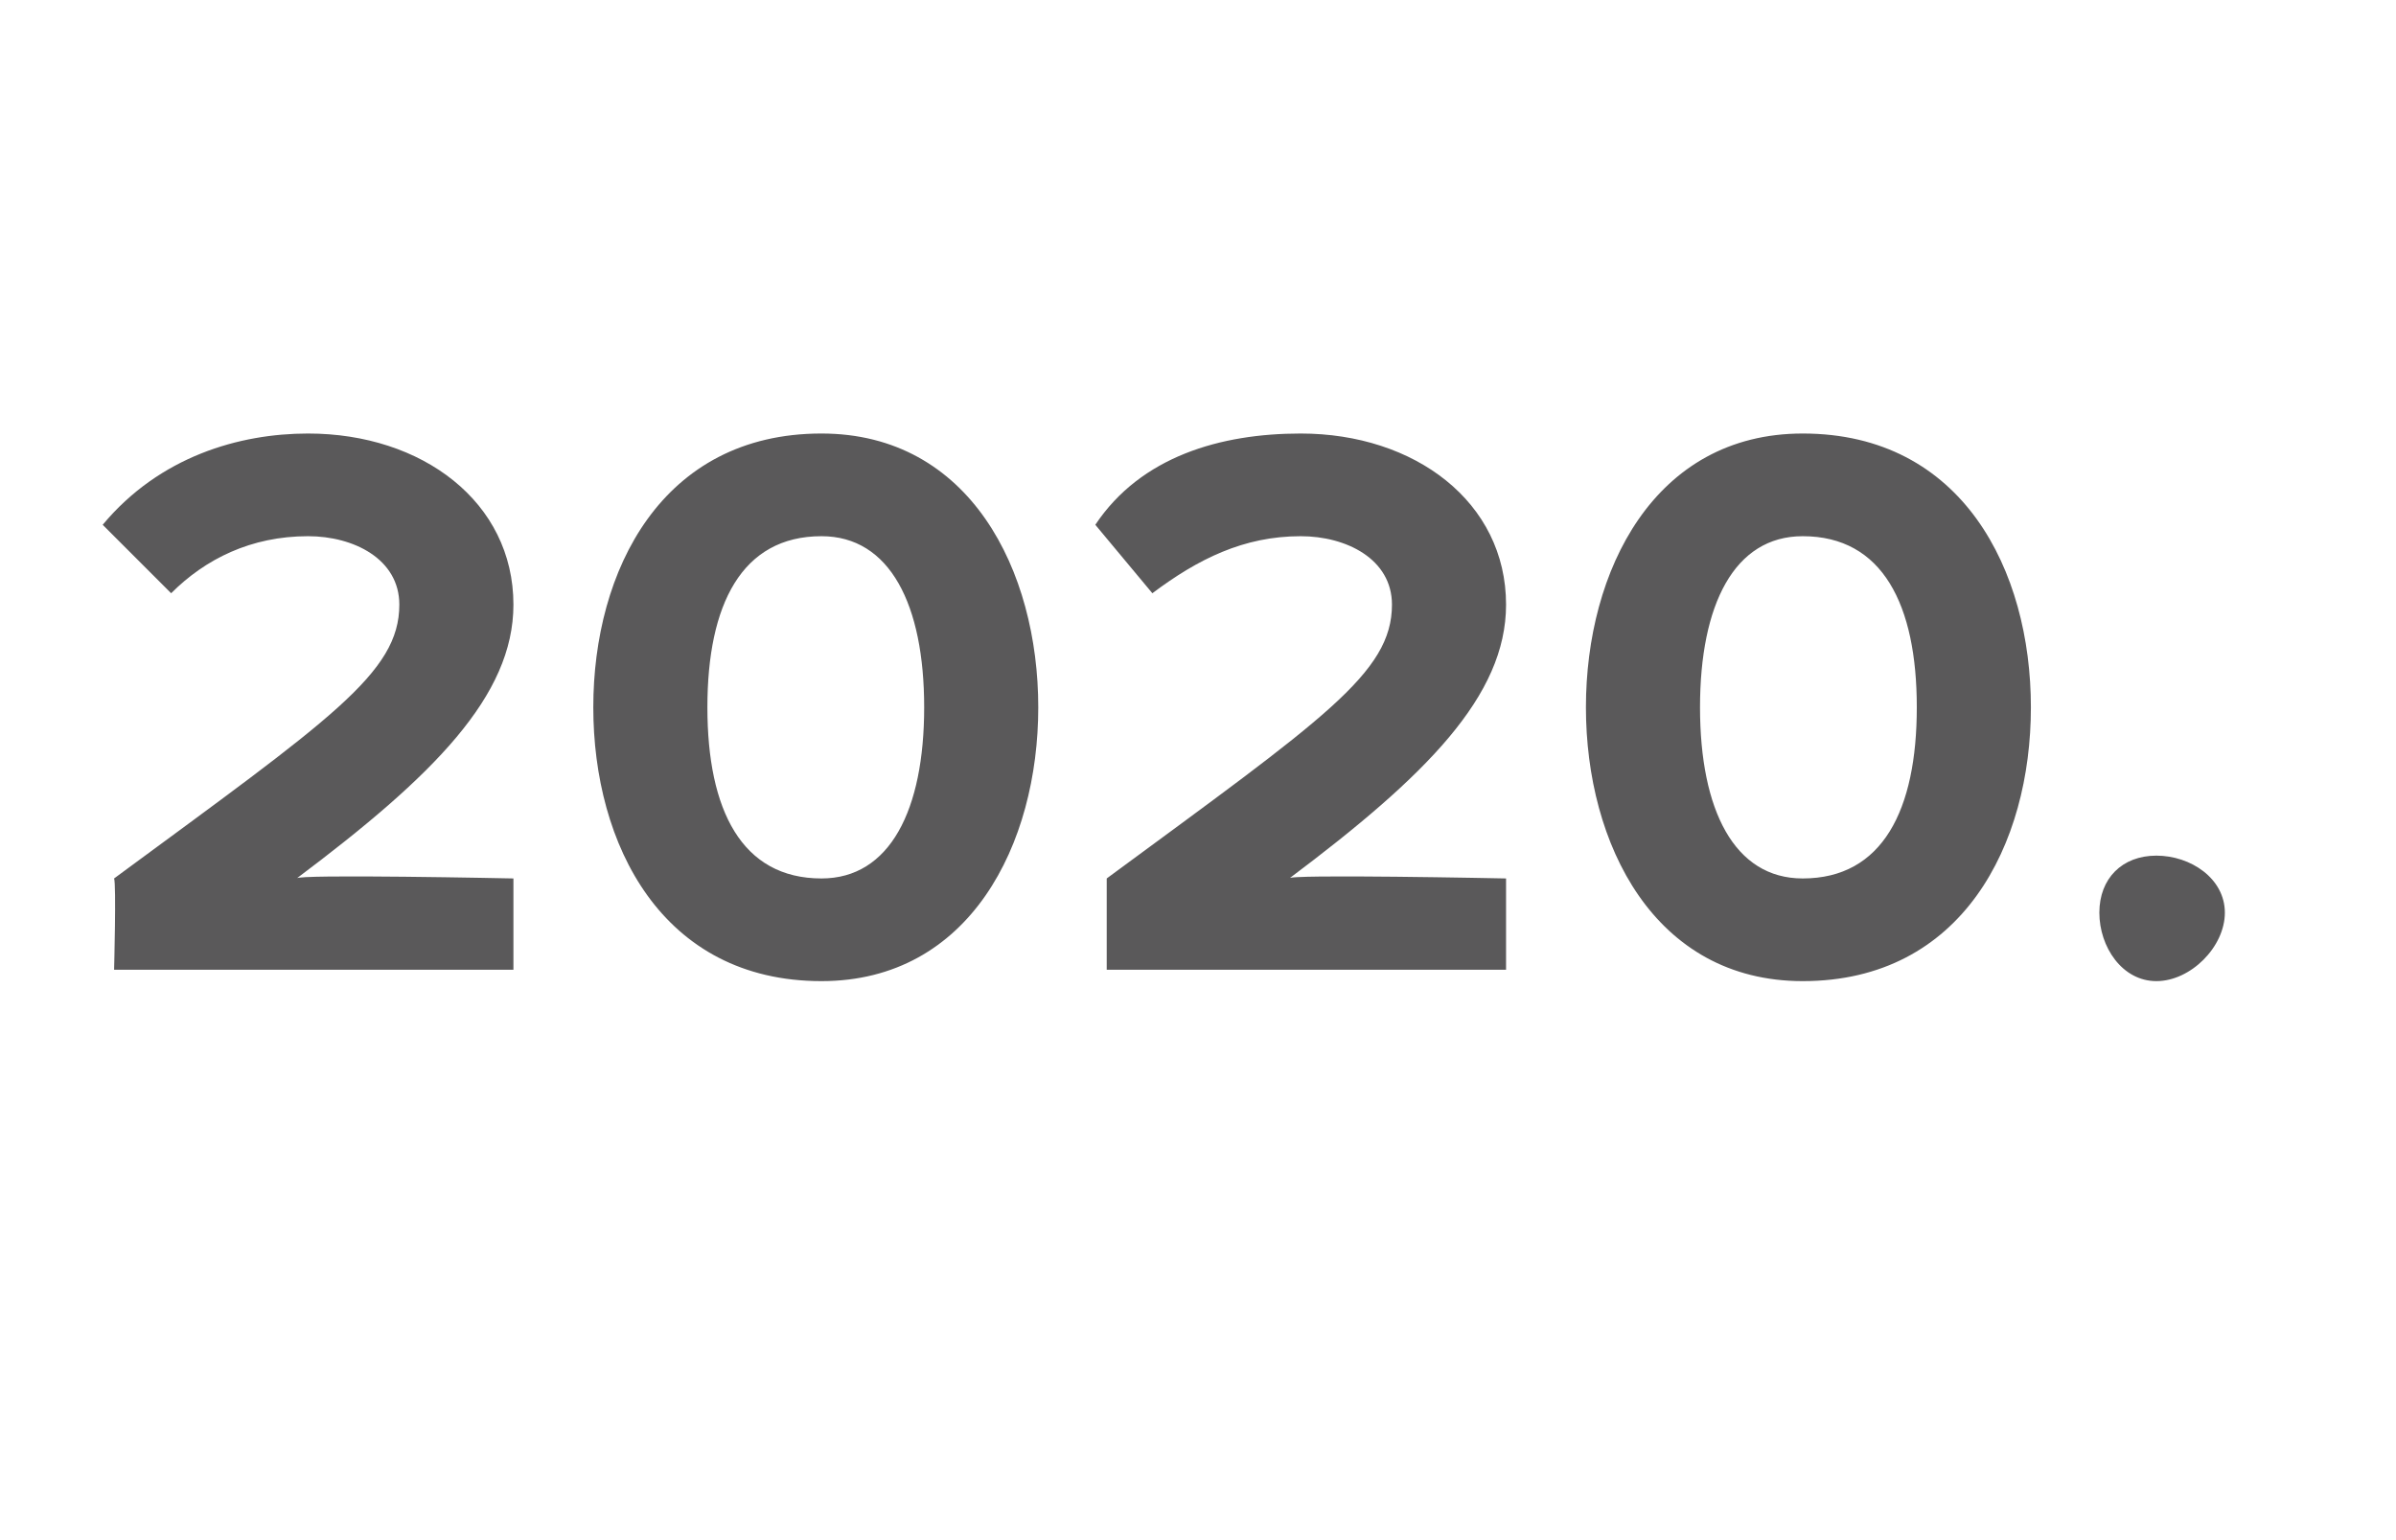
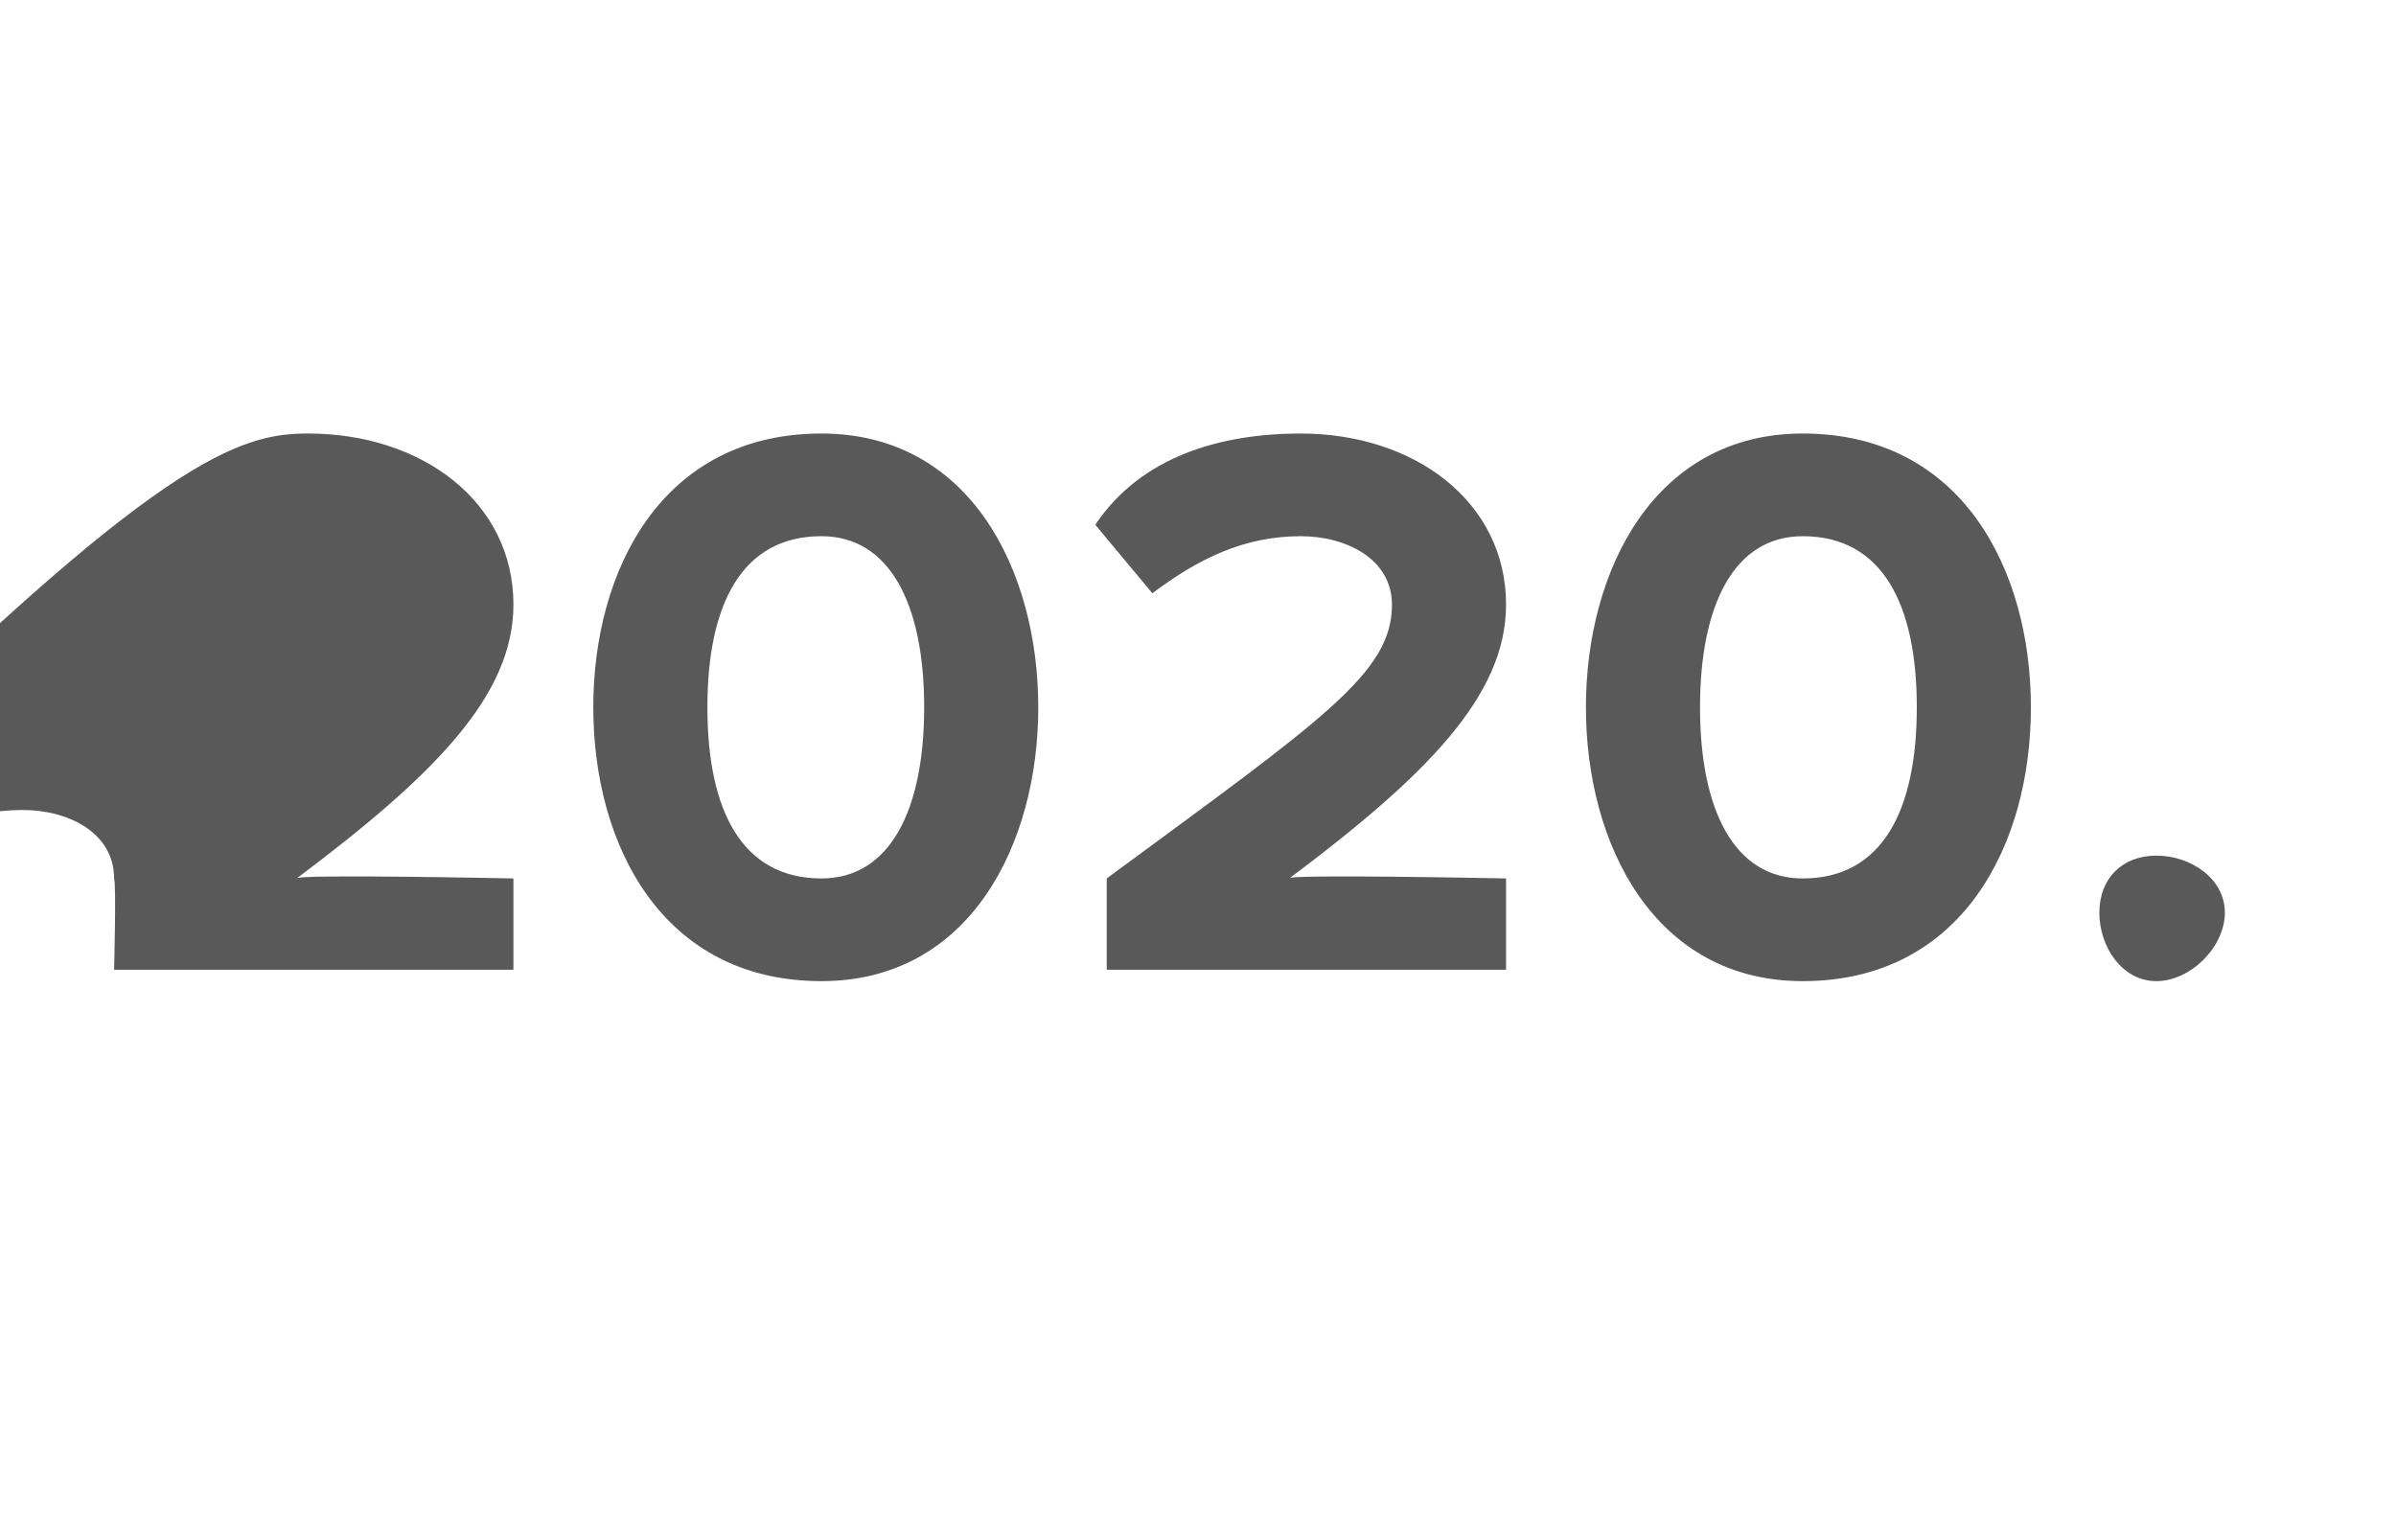
<svg xmlns="http://www.w3.org/2000/svg" version="1.1" width="21px" height="13.5px" viewBox="0 -3 21 13.5" style="top:-3px">
  <desc>2020.</desc>
  <defs />
  <g id="Polygon7124">
-     <path d="m1 5.5s.02-.75 0-.8c1.9-1.4 2.5-1.8 2.5-2.4c0-.4-.4-.6-.8-.6c-.5 0-.9.2-1.2.5l-.6-.6C1.4 1 2.1.8 2.7.8c1 0 1.8.6 1.8 1.5c0 .8-.7 1.5-1.9 2.4c-.01-.04 1.9 0 1.9 0v.8H1zM7.2.8C8.5.8 9.1 2 9.1 3.2c0 1.2-.6 2.4-1.9 2.4c-1.4 0-2-1.2-2-2.4c0-1.2.6-2.4 2-2.4zm0 .9c-.7 0-1 .6-1 1.5c0 .9.3 1.5 1 1.5c.6 0 .9-.6.9-1.5c0-.9-.3-1.5-.9-1.5zm2.5 3.8v-.8c1.9-1.4 2.5-1.8 2.5-2.4c0-.4-.4-.6-.8-.6c-.5 0-.9.2-1.3.5l-.5-.6C10 1 10.7.8 11.4.8c1 0 1.8.6 1.8 1.5c0 .8-.7 1.5-1.9 2.4c-.04-.04 1.9 0 1.9 0v.8H9.7zM15.8.8c1.4 0 2 1.2 2 2.4c0 1.2-.6 2.4-2 2.4c-1.3 0-1.9-1.2-1.9-2.4c0-1.2.6-2.4 1.9-2.4zm0 .9c-.6 0-.9.6-.9 1.5c0 .9.3 1.5.9 1.5c.7 0 1-.6 1-1.5c0-.9-.3-1.5-1-1.5zm3.1 2.8c.3 0 .6.2.6.5c0 .3-.3.6-.6.6c-.3 0-.5-.3-.5-.6c0-.3.2-.5.5-.5z" stroke="none" fill="#5a595a" />
+     <path d="m1 5.5s.02-.75 0-.8c0-.4-.4-.6-.8-.6c-.5 0-.9.2-1.2.5l-.6-.6C1.4 1 2.1.8 2.7.8c1 0 1.8.6 1.8 1.5c0 .8-.7 1.5-1.9 2.4c-.01-.04 1.9 0 1.9 0v.8H1zM7.2.8C8.5.8 9.1 2 9.1 3.2c0 1.2-.6 2.4-1.9 2.4c-1.4 0-2-1.2-2-2.4c0-1.2.6-2.4 2-2.4zm0 .9c-.7 0-1 .6-1 1.5c0 .9.3 1.5 1 1.5c.6 0 .9-.6.9-1.5c0-.9-.3-1.5-.9-1.5zm2.5 3.8v-.8c1.9-1.4 2.5-1.8 2.5-2.4c0-.4-.4-.6-.8-.6c-.5 0-.9.2-1.3.5l-.5-.6C10 1 10.7.8 11.4.8c1 0 1.8.6 1.8 1.5c0 .8-.7 1.5-1.9 2.4c-.04-.04 1.9 0 1.9 0v.8H9.7zM15.8.8c1.4 0 2 1.2 2 2.4c0 1.2-.6 2.4-2 2.4c-1.3 0-1.9-1.2-1.9-2.4c0-1.2.6-2.4 1.9-2.4zm0 .9c-.6 0-.9.6-.9 1.5c0 .9.3 1.5.9 1.5c.7 0 1-.6 1-1.5c0-.9-.3-1.5-1-1.5zm3.1 2.8c.3 0 .6.2.6.5c0 .3-.3.6-.6.6c-.3 0-.5-.3-.5-.6c0-.3.2-.5.5-.5z" stroke="none" fill="#5a595a" />
  </g>
</svg>